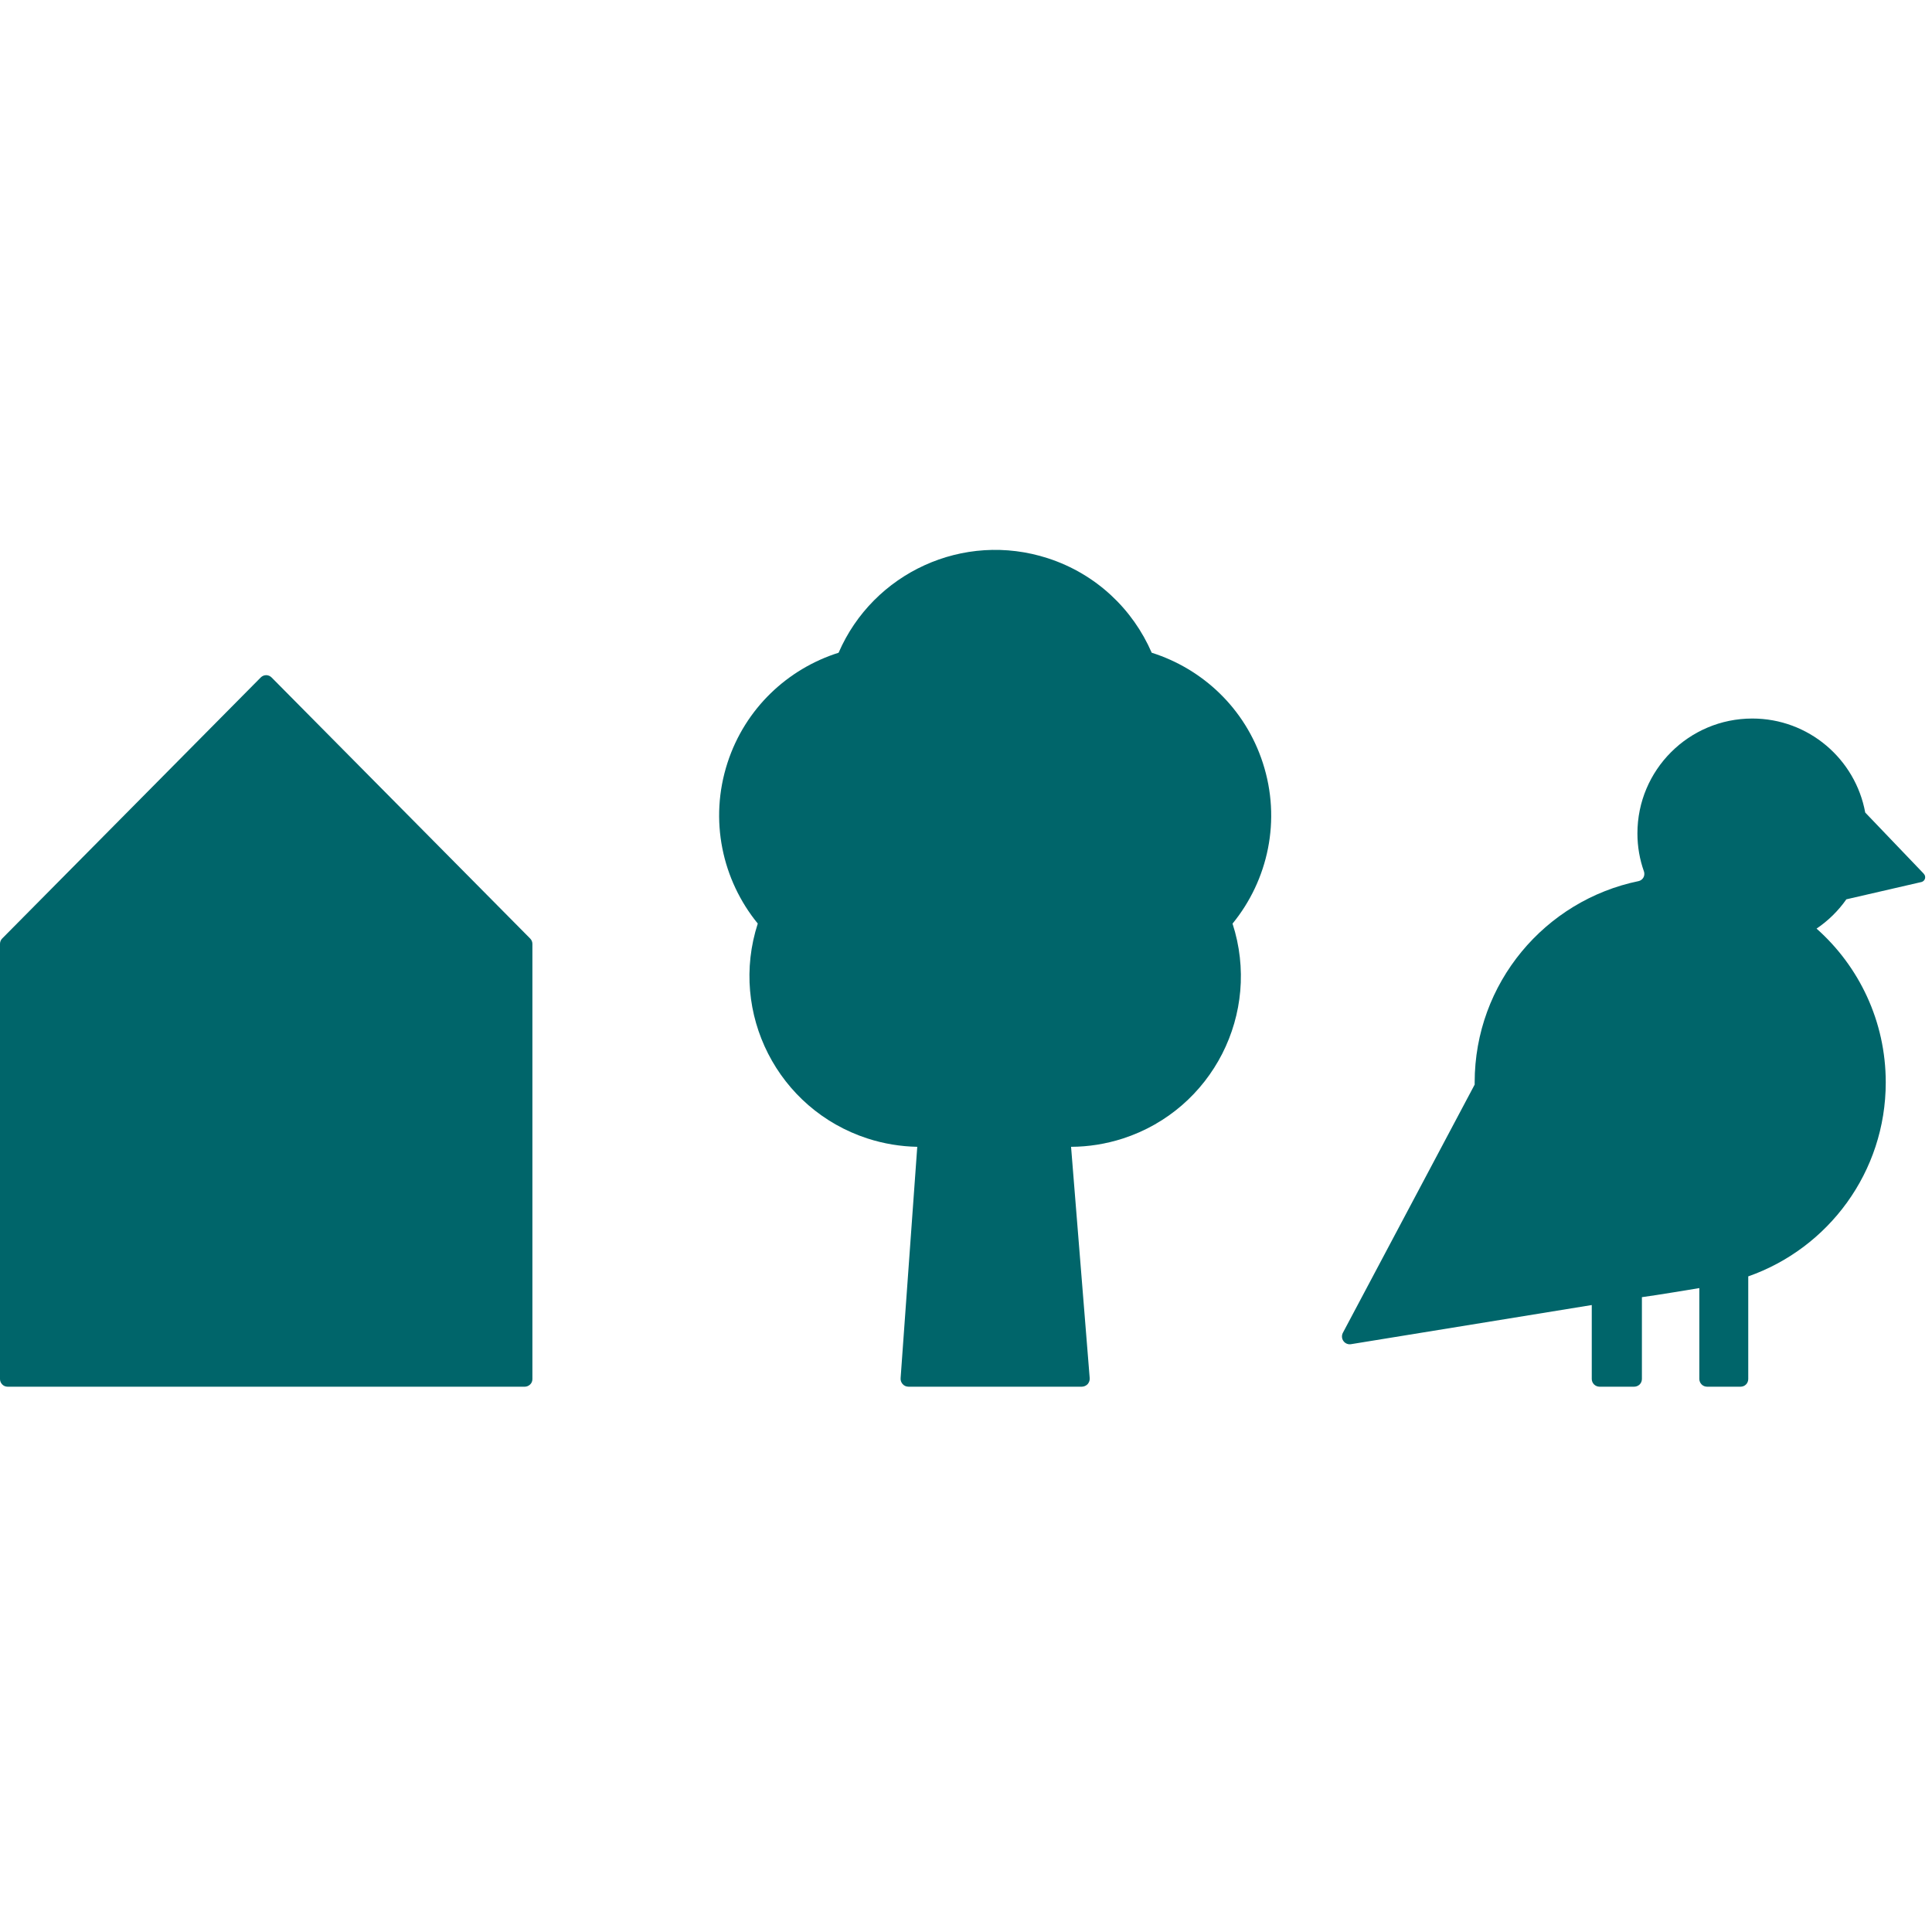
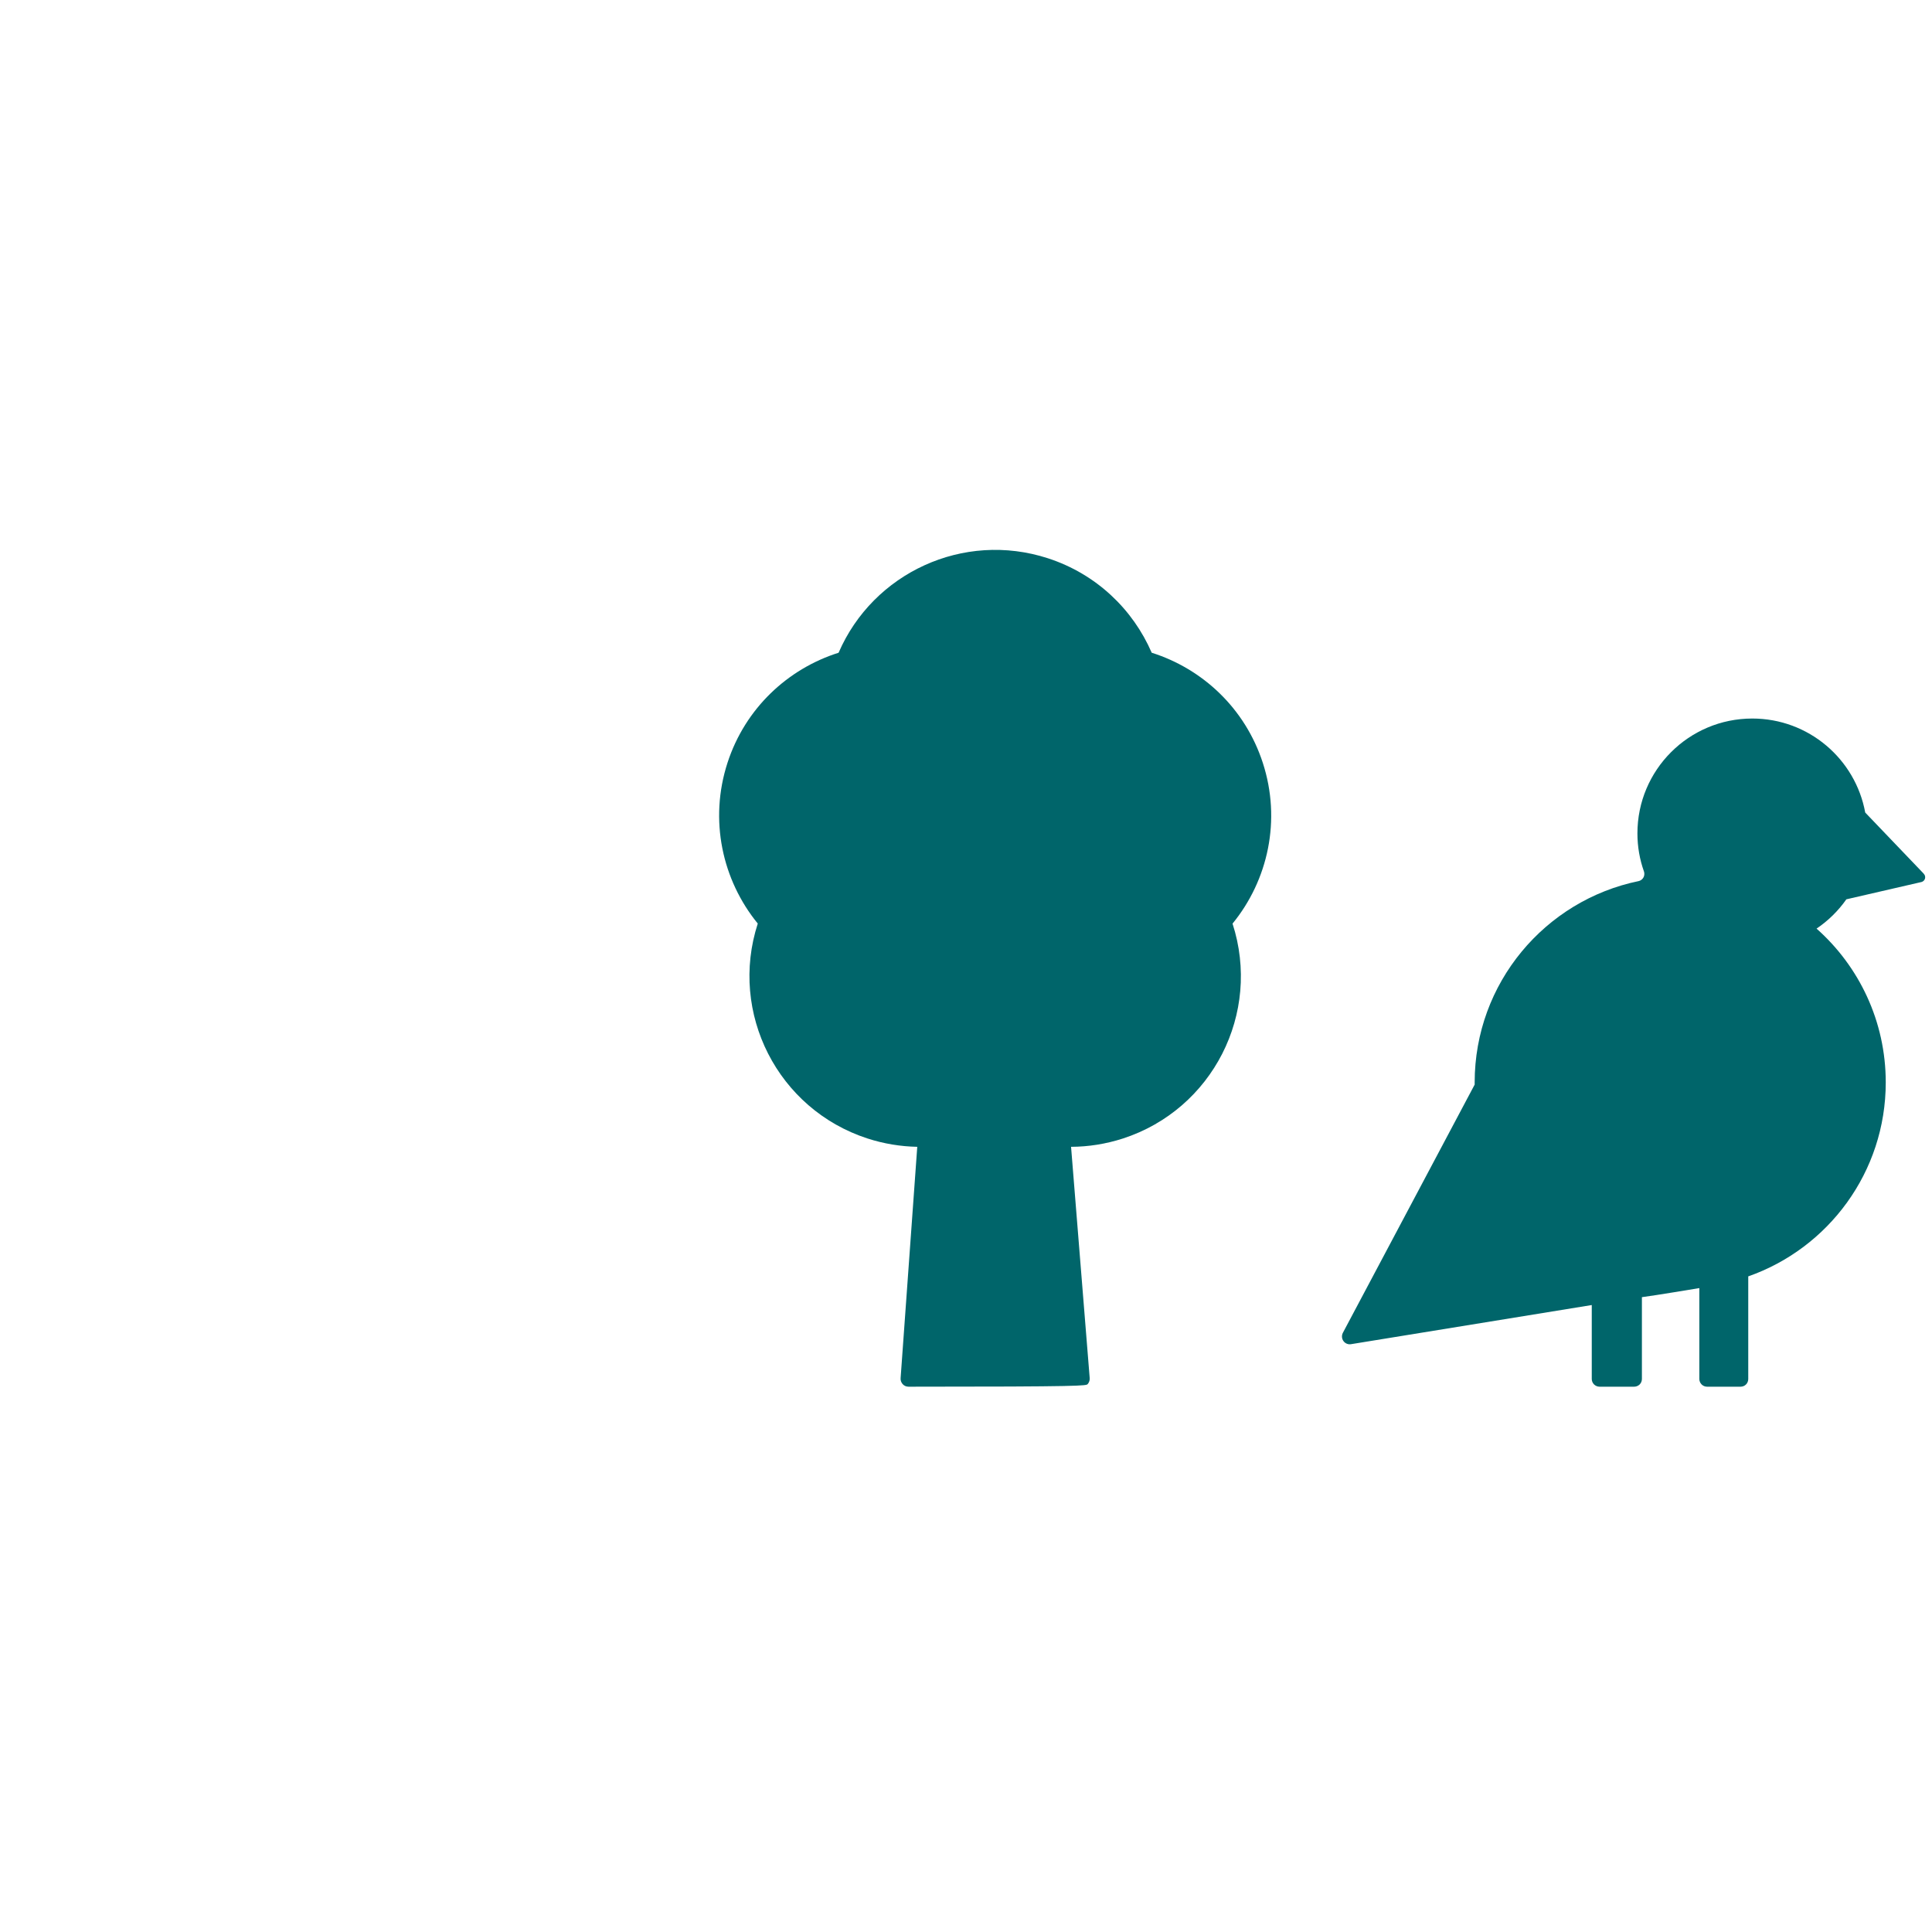
<svg xmlns="http://www.w3.org/2000/svg" version="1.1" width="260" height="260">
  <svg width="260" height="260" viewBox="0 0 260 260" fill="none">
-     <path d="M1.024 186.616C0.757 186.616 0.491 186.512 0.301 186.314C0.112 186.125 0 185.858 0 185.592V127.025C0 126.75 0.103 126.492 0.293 126.302L35.088 91.171C35.286 90.973 35.544 90.861 35.82 90.861C36.095 90.861 36.353 90.973 36.551 91.171L71.347 126.302C71.536 126.492 71.648 126.75 71.648 127.025V185.592C71.648 185.867 71.545 186.125 71.347 186.314C71.149 186.504 70.891 186.616 70.624 186.616H1.024Z" fill="#00656A" />
-     <path d="M169.941 102.652C167.557 95.311 161.825 90.001 154.992 87.841C152.462 82.005 147.539 77.246 141.024 75.129C129.655 71.437 117.503 77.091 112.855 87.841C106.022 90.001 100.29 95.311 97.906 102.644C95.401 110.355 97.2 118.436 101.977 124.289C98.078 136.346 104.679 149.281 116.728 153.206C118.957 153.929 121.22 154.29 123.441 154.333L121.203 185.428C121.169 185.729 121.264 186.031 121.47 186.263C121.668 186.495 121.969 186.616 122.27 186.616H145.576C145.878 186.616 146.17 186.487 146.377 186.263C146.575 186.031 146.678 185.738 146.644 185.428L144.139 154.333C146.454 154.325 148.804 153.963 151.119 153.215C163.176 149.299 169.778 136.355 165.87 124.297C170.647 118.453 172.454 110.372 169.941 102.652Z" fill="#00656A" />
+     <path d="M169.941 102.652C167.557 95.311 161.825 90.001 154.992 87.841C152.462 82.005 147.539 77.246 141.024 75.129C129.655 71.437 117.503 77.091 112.855 87.841C106.022 90.001 100.29 95.311 97.906 102.644C95.401 110.355 97.2 118.436 101.977 124.289C98.078 136.346 104.679 149.281 116.728 153.206C118.957 153.929 121.22 154.29 123.441 154.333L121.203 185.428C121.169 185.729 121.264 186.031 121.47 186.263C121.668 186.495 121.969 186.616 122.27 186.616C145.878 186.616 146.17 186.487 146.377 186.263C146.575 186.031 146.678 185.738 146.644 185.428L144.139 154.333C146.454 154.325 148.804 153.963 151.119 153.215C163.176 149.299 169.778 136.355 165.87 124.297C170.647 118.453 172.454 110.372 169.941 102.652Z" fill="#00656A" />
    <path d="M258.896 117.584L251.013 109.348C249.696 102.153 243.396 96.697 235.814 96.697C227.277 96.697 220.357 103.616 220.357 112.154C220.357 113.953 220.667 115.674 221.235 117.275C221.235 117.275 221.287 117.412 221.287 117.619C221.287 118.084 220.96 118.471 220.521 118.574C207.93 121.165 198.454 132.301 198.454 145.667C198.454 145.77 198.454 145.865 198.454 145.96L180.716 179.369C180.536 179.722 180.561 180.153 180.794 180.471C181.026 180.798 181.431 180.962 181.818 180.893L214.212 175.626V185.575C214.212 185.85 214.324 186.117 214.522 186.315C214.72 186.504 214.987 186.616 215.262 186.616H219.918C220.194 186.616 220.46 186.504 220.658 186.315C220.856 186.117 220.96 185.85 220.96 185.575V174.567C222.027 174.429 223.653 174.163 225.332 173.896C226.588 173.689 227.819 173.491 228.688 173.345V185.575C228.688 185.85 228.8 186.117 228.998 186.315C229.196 186.513 229.463 186.616 229.738 186.616H234.231C234.506 186.616 234.781 186.513 234.971 186.315C235.169 186.117 235.272 185.85 235.272 185.575V171.77C246.047 167.992 253.776 157.733 253.776 145.667C253.776 137.431 250.178 130.038 244.464 124.969C246.03 123.91 247.39 122.576 248.474 121.027L258.595 118.695C258.819 118.634 259 118.454 259.06 118.23C259.12 118.006 259.06 117.757 258.888 117.593L258.896 117.584Z" fill="#00656A" />
  </svg>
  <style>@media (prefers-color-scheme: light) { :root { filter: none; } }
@media (prefers-color-scheme: dark) { :root { filter: contrast(0.385) brightness(4.5); } }
</style>
</svg>